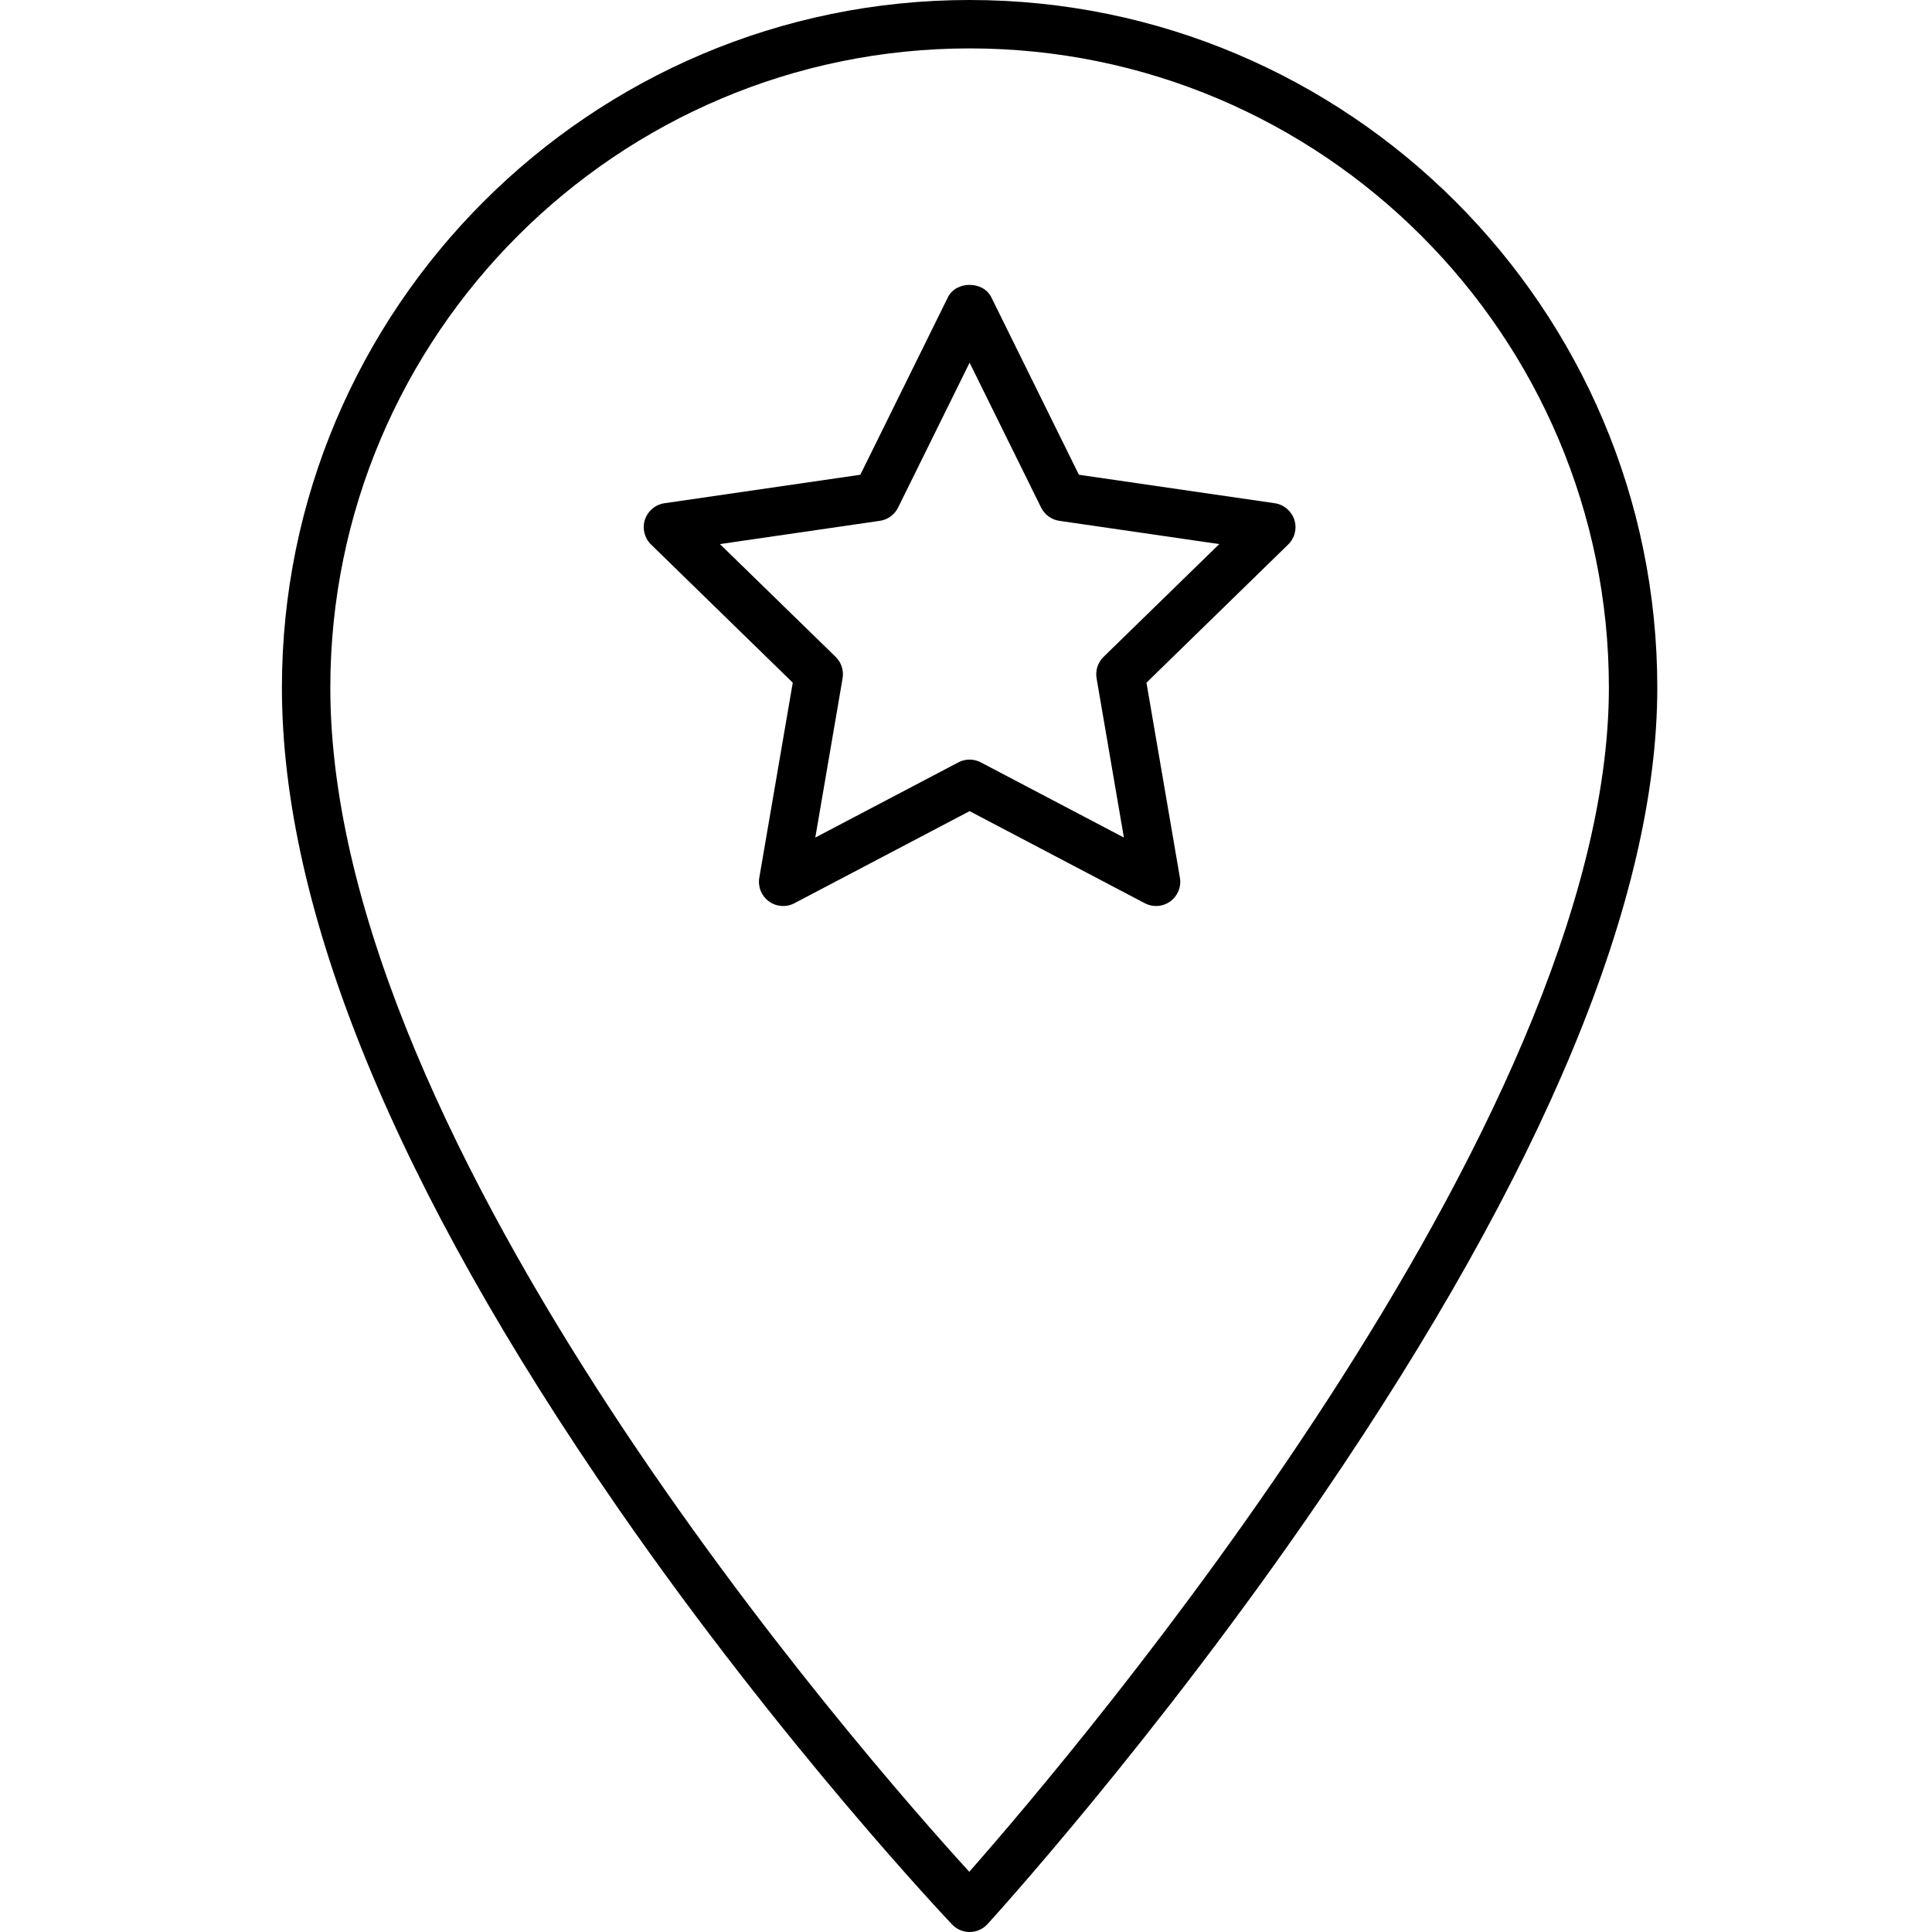
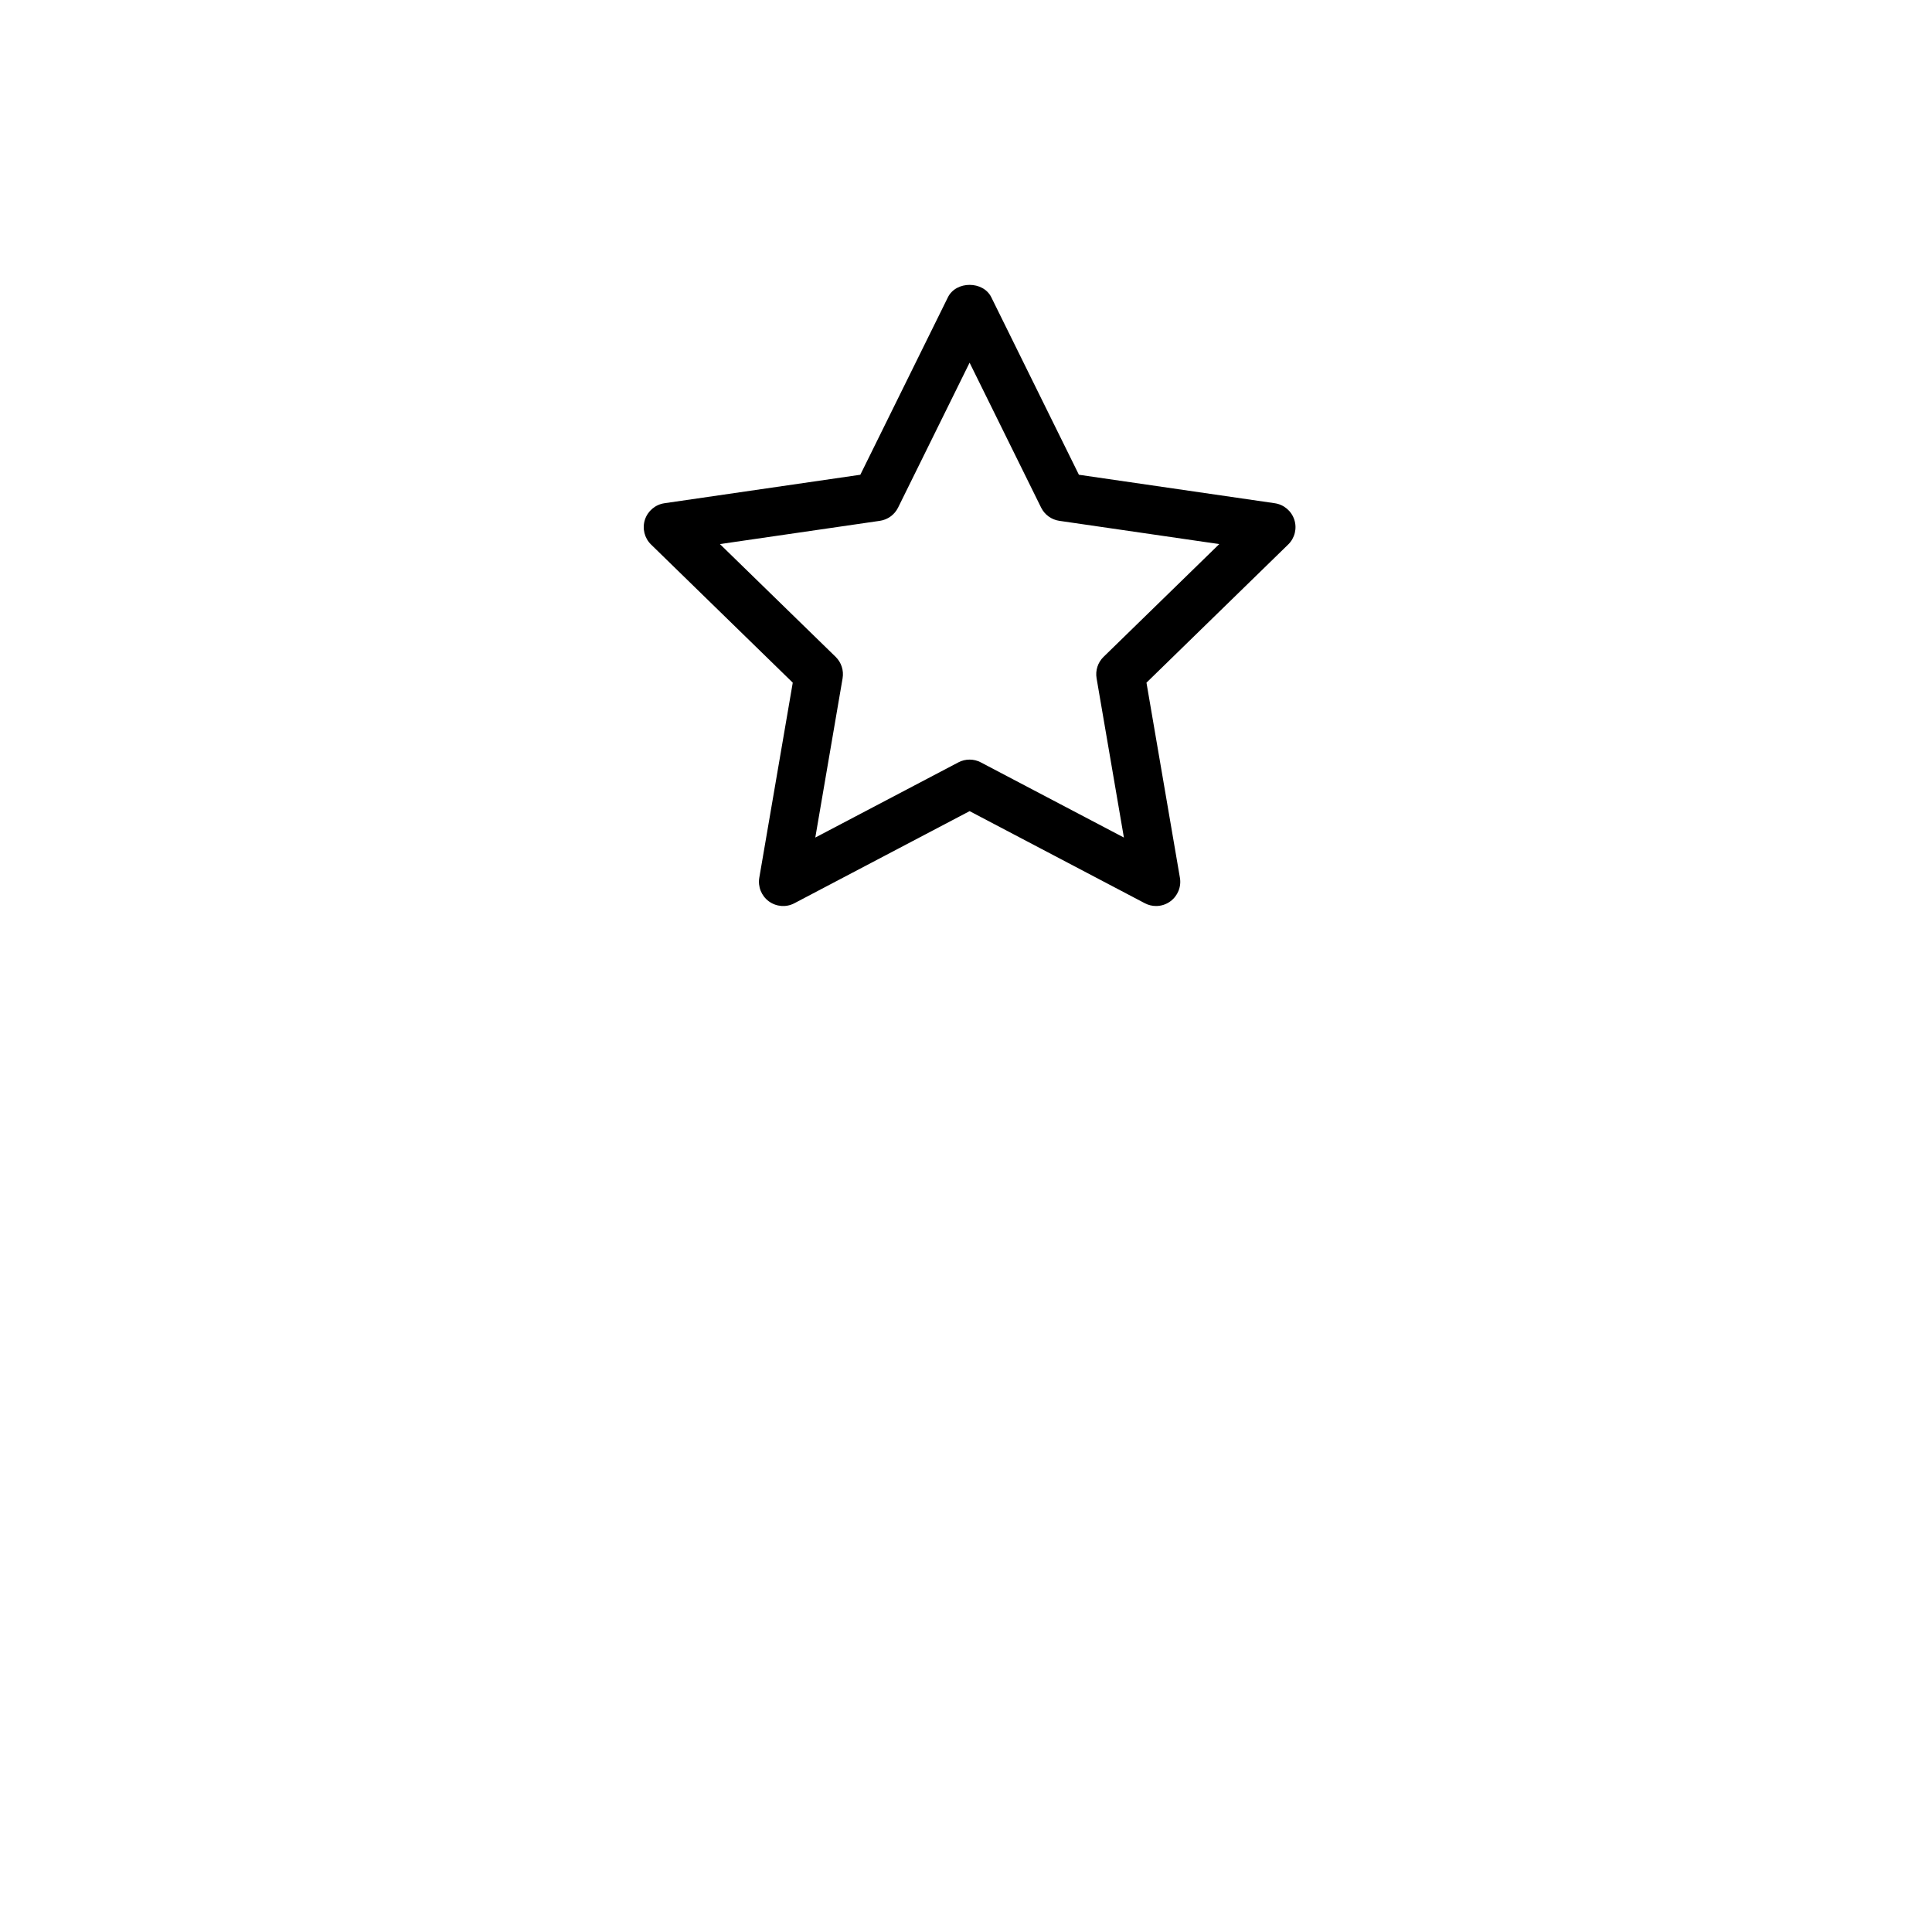
<svg xmlns="http://www.w3.org/2000/svg" height="408pt" viewBox="-59 0 408 408.625" width="408pt">
  <path d="m108.359 144.387-7.078 41.254c-.328 1.918.461 3.859 2.035 5.004 1.586 1.152 3.68 1.301 5.391.391l37.055-19.477 37.055 19.477c.746.395 1.566.59 2.383.59 1.059 0 2.117-.328 3.008-.98 1.574-1.145 2.367-3.086 2.035-5.004l-7.074-41.254 29.973-29.223c1.398-1.359 1.898-3.395 1.297-5.242-.605-1.855-2.207-3.207-4.137-3.488l-41.422-6.023-18.527-37.535c-1.719-3.5-7.461-3.5-9.18 0l-18.523 37.535-41.426 6.023c-1.93.281-3.531 1.633-4.137 3.488-.598 1.848-.098 3.883 1.297 5.242zm18.422-34.23c1.672-.242 3.109-1.293 3.855-2.801l15.125-30.645 15.125 30.645c.746 1.508 2.188 2.559 3.855 2.801l33.824 4.918-24.473 23.855c-1.207 1.176-1.758 2.871-1.473 4.531l5.777 33.684-30.258-15.898c-.742-.395-1.559-.59-2.379-.59-.82 0-1.633.195-2.379.59l-30.254 15.898 5.773-33.684c.285-1.66-.266-3.355-1.469-4.531l-24.477-23.855zm0 0" />
-   <path d="m71.387 318.949c34.906 50.41 70.316 87.715 70.672 88.086.965 1.016 2.305 1.59 3.703 1.59h.051c1.422-.016 2.766-.613 3.727-1.66.352-.387 35.734-39.141 70.617-90.25 47.152-69.074 71.055-126.695 71.055-171.266 0-80.199-65.25-145.449-145.449-145.449s-145.449 65.25-145.449 145.449c0 47.027 23.914 105.395 71.074 173.5zm74.375-308.711c74.555 0 135.211 60.656 135.211 135.211 0 92.266-113.176 225.336-135.281 250.441-22.266-24.414-135.141-153.02-135.141-250.441 0-74.555 60.656-135.211 135.211-135.211zm0 0" />
</svg>